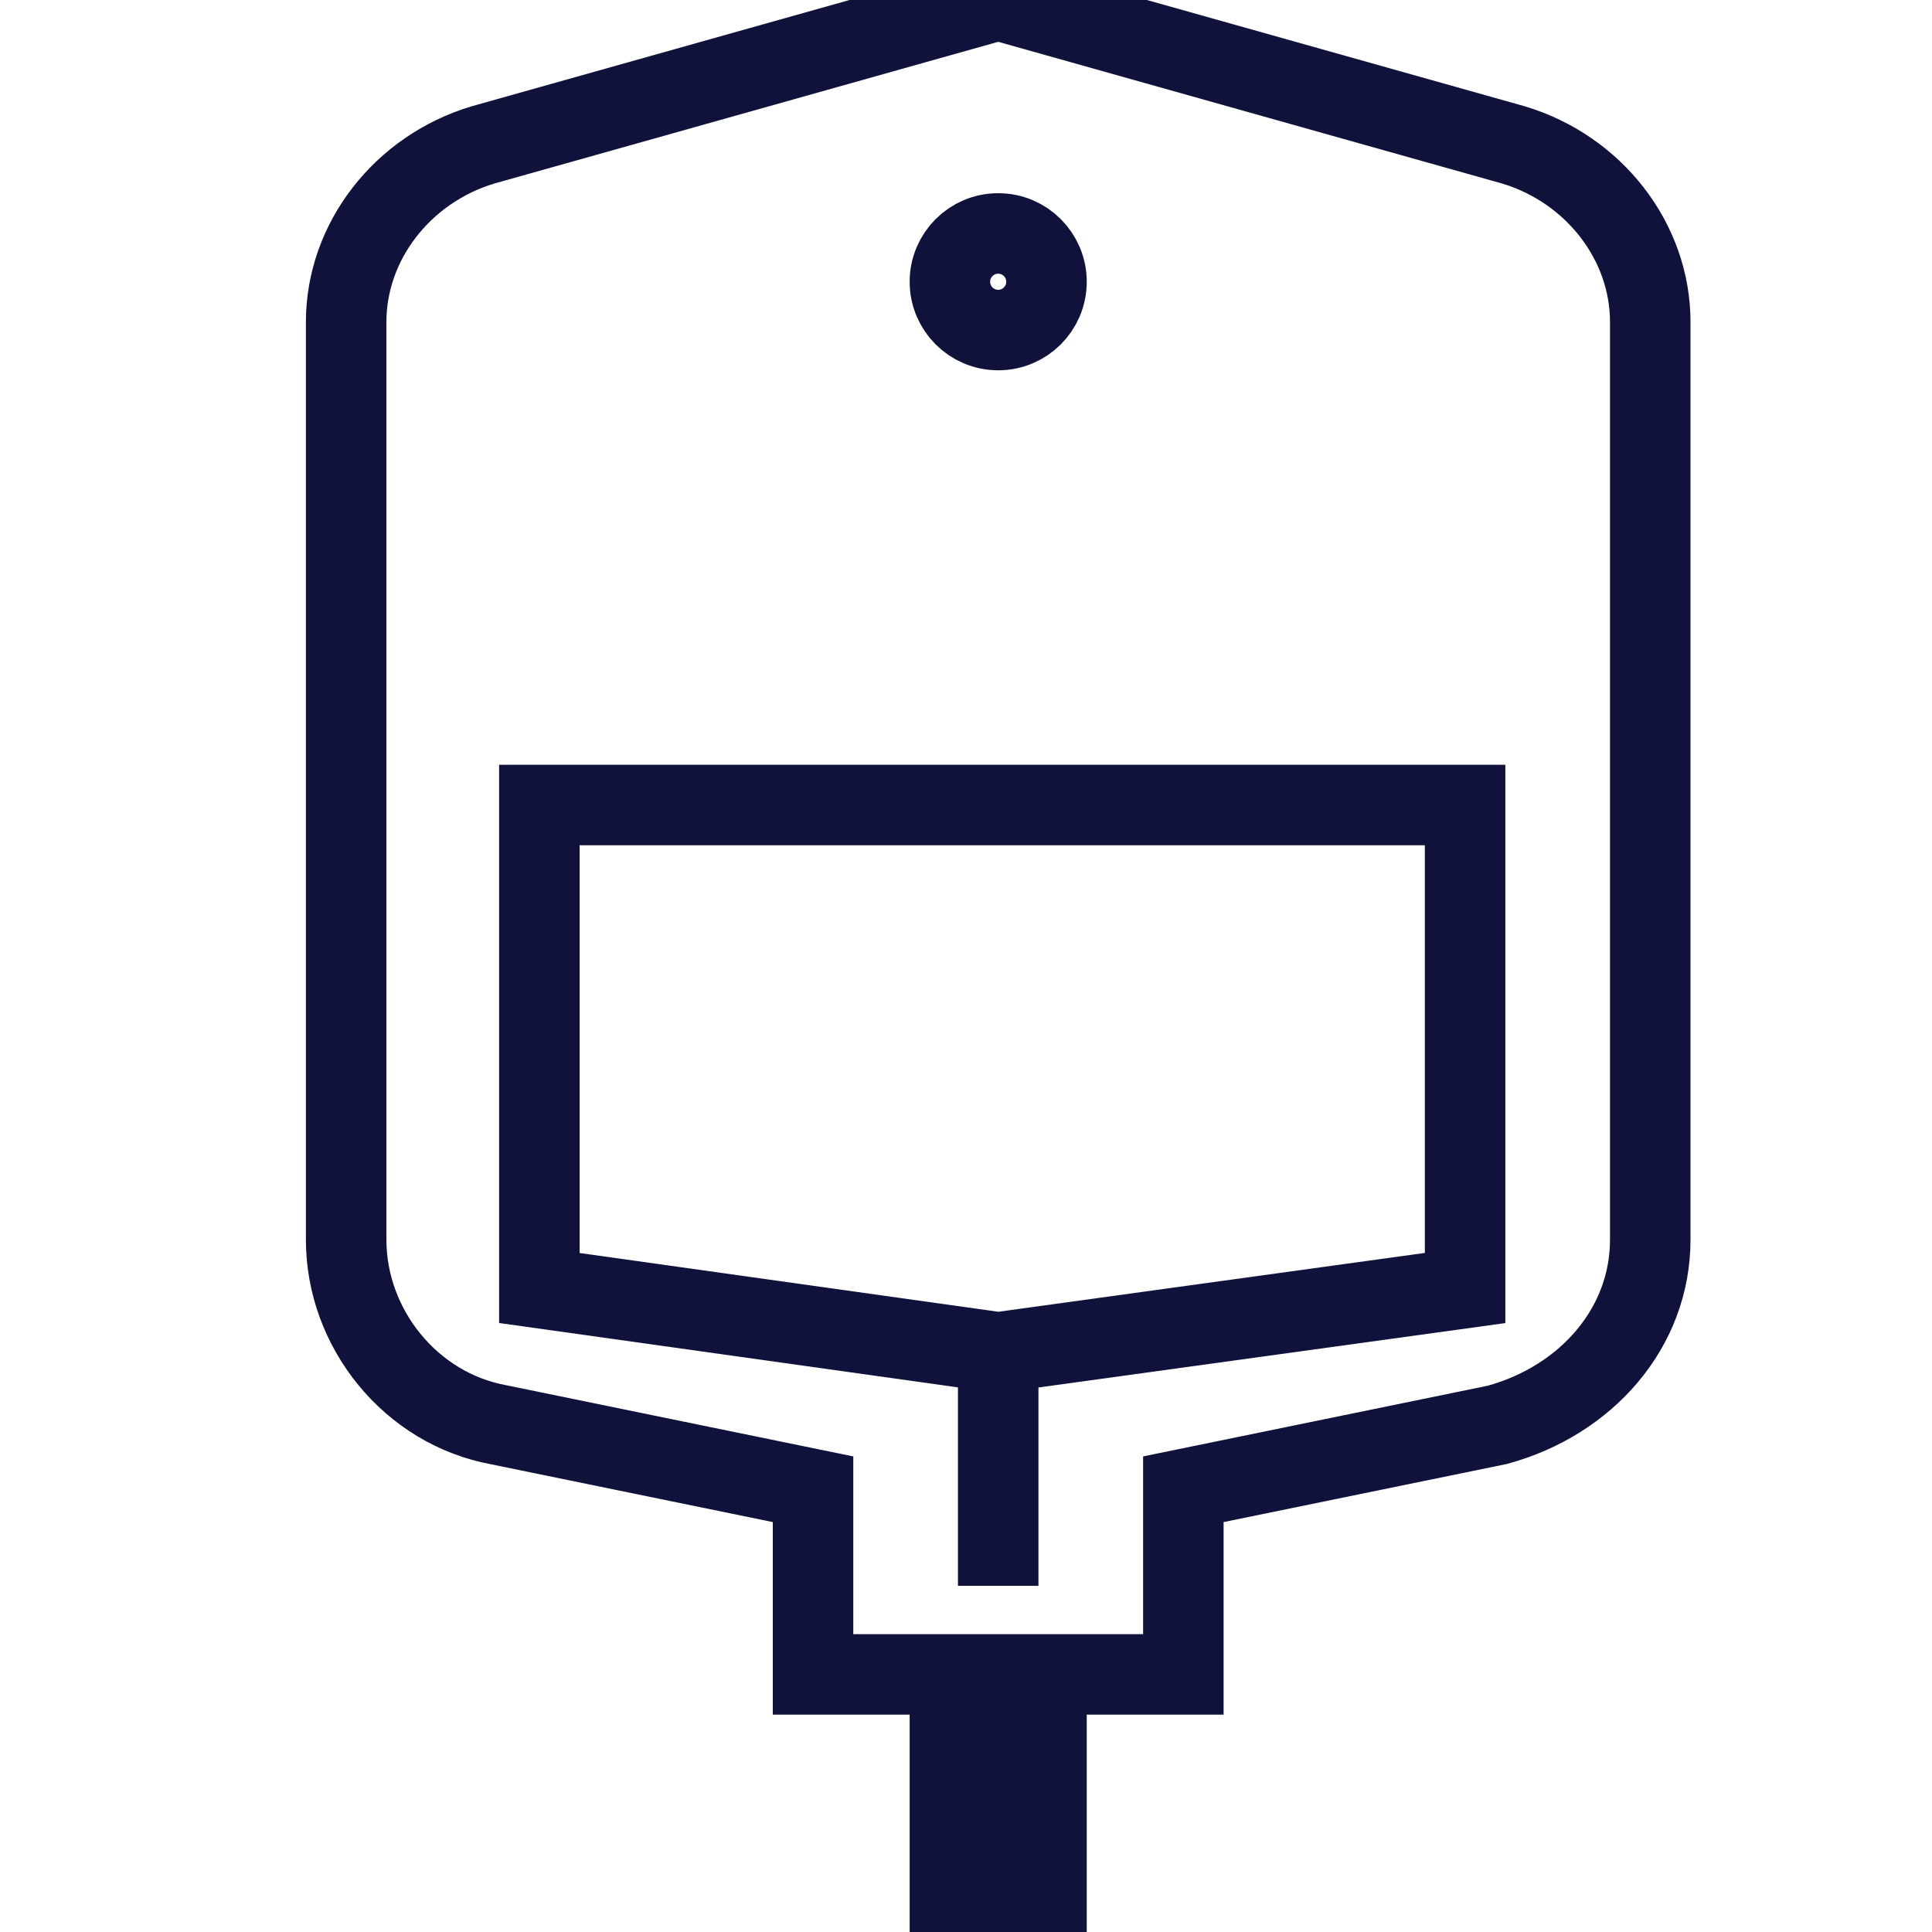
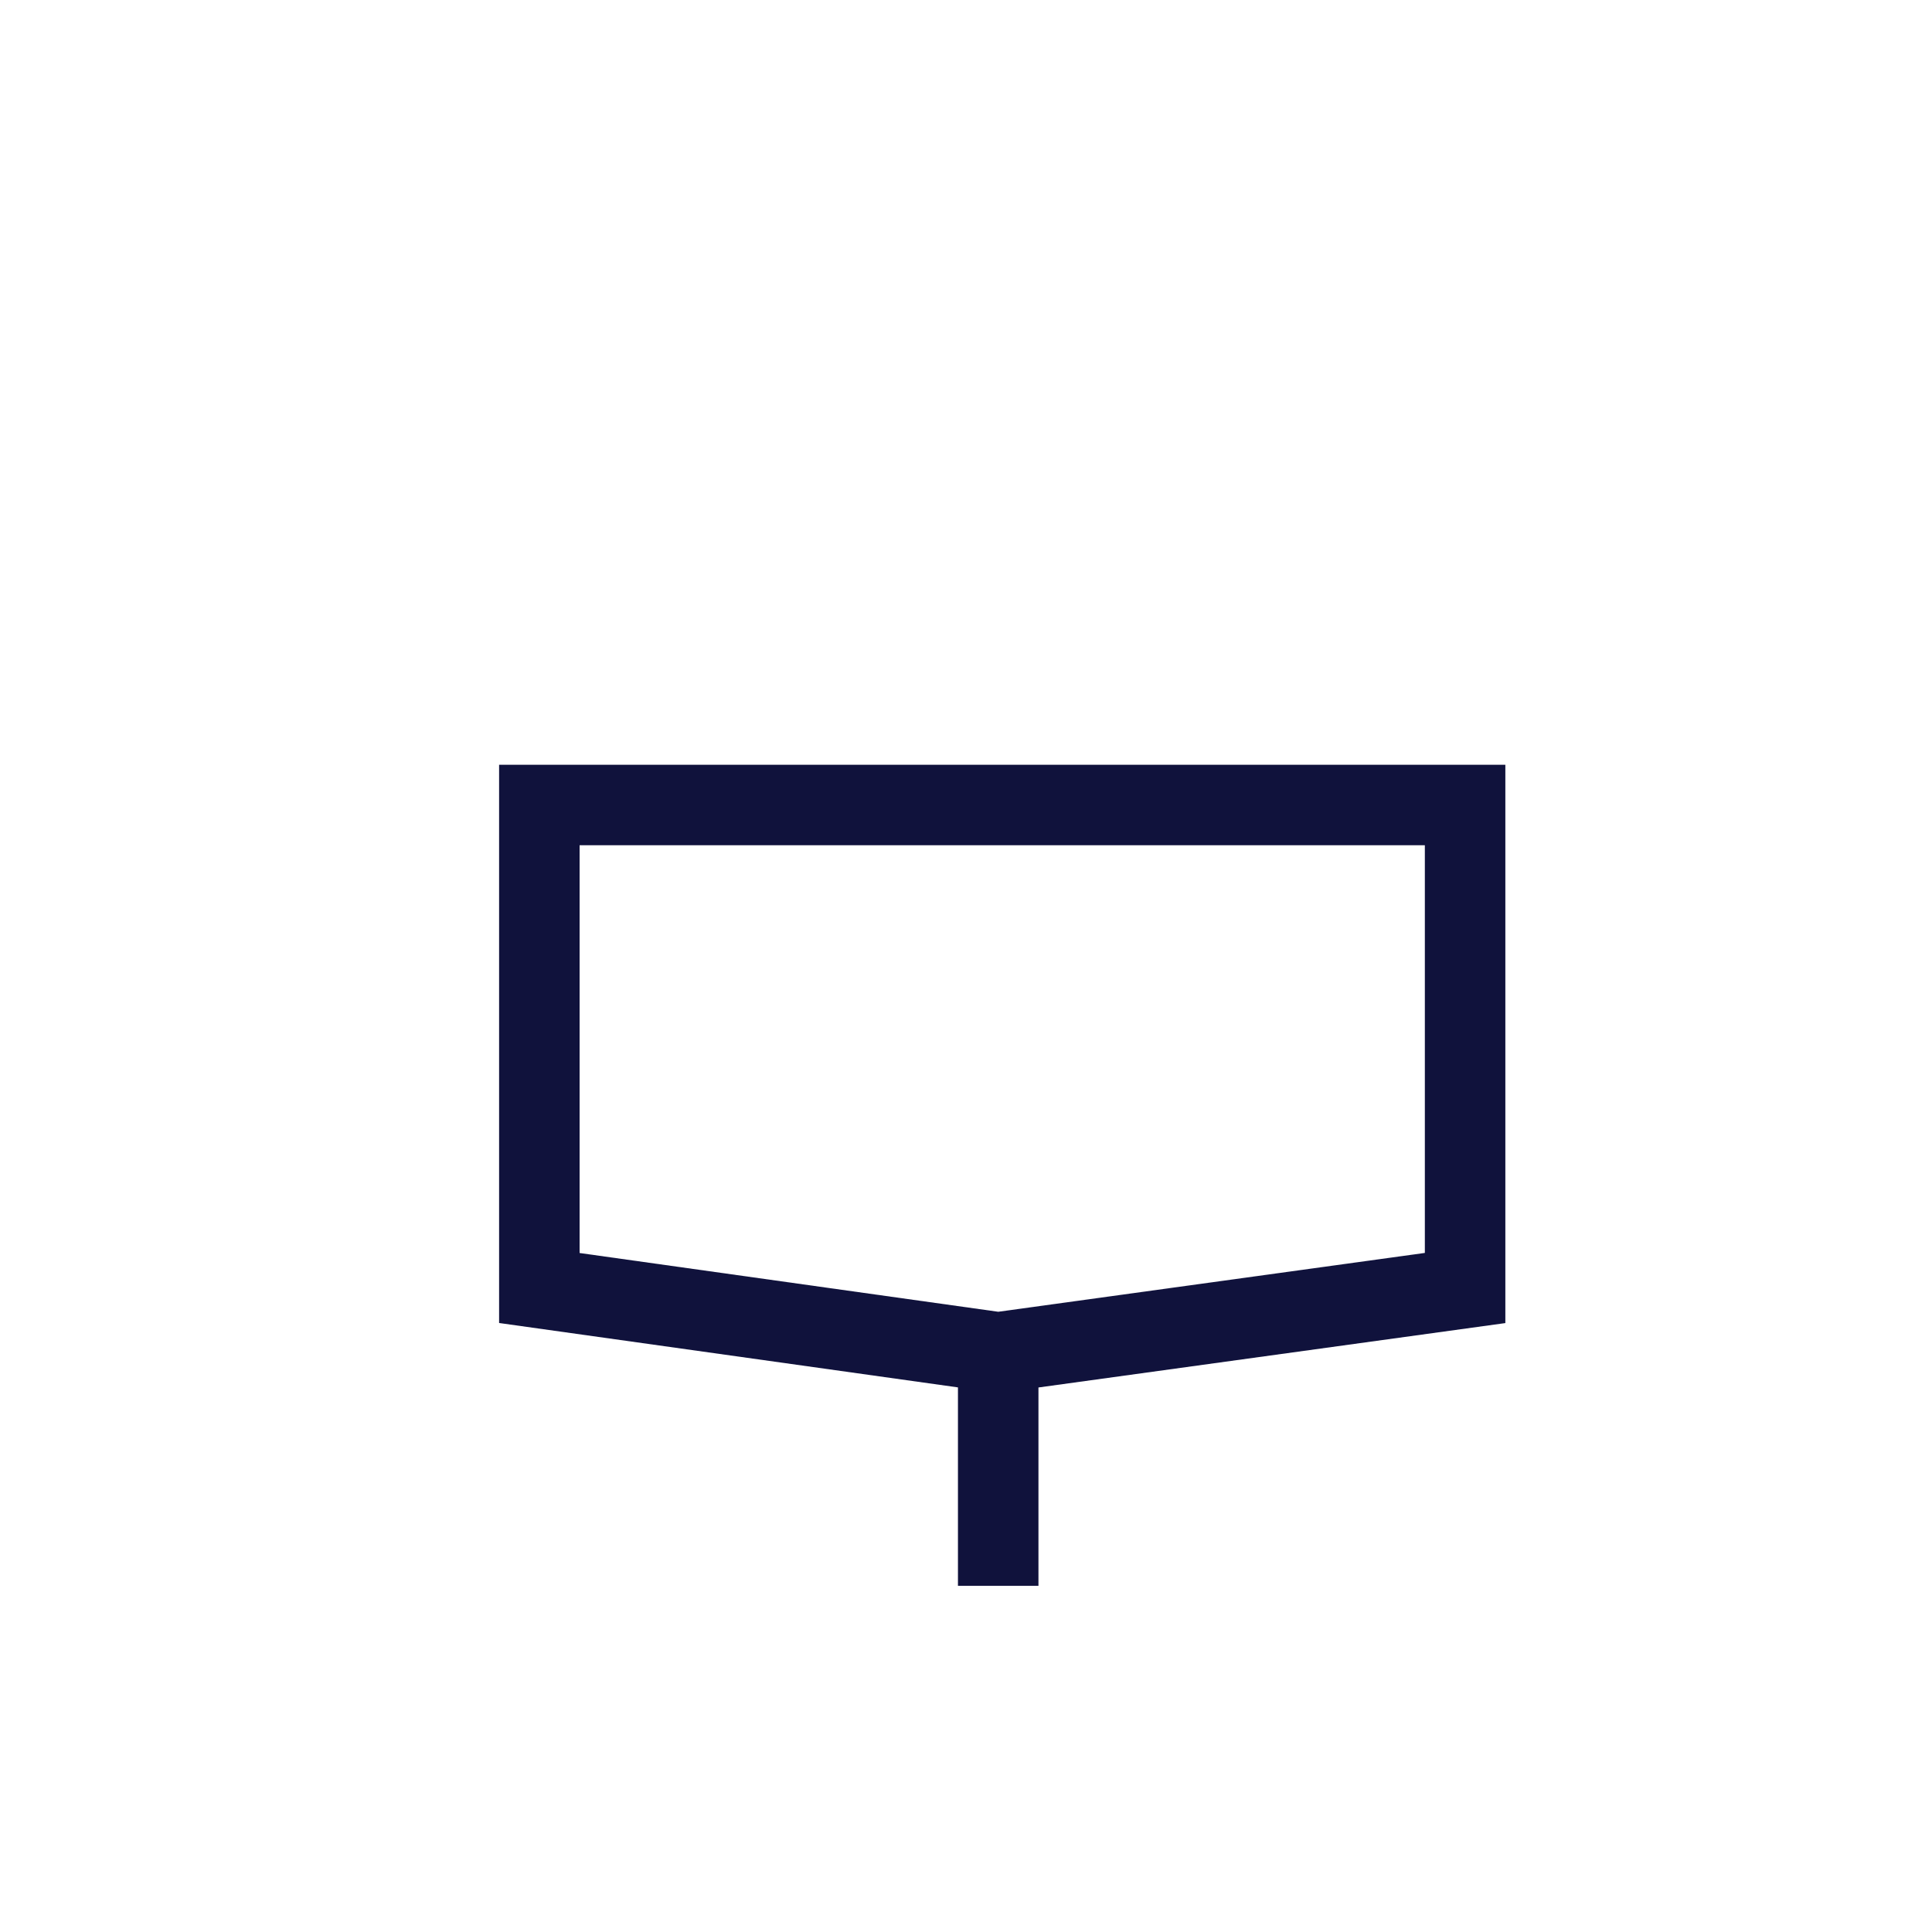
<svg xmlns="http://www.w3.org/2000/svg" version="1.1" id="Layer_1" x="0px" y="0px" viewBox="0 0 24 24" style="enable-background:new 0 0 24 24;" xml:space="preserve">
  <style type="text/css">
	.st0{fill:#10123C;stroke:#10123C;stroke-miterlimit:10;}
	.st1{fill:#FFFFFF;stroke:#FFFFFF;stroke-miterlimit:10;}
	.st2{fill:none;stroke:#10123C;stroke-miterlimit:10;}
	.st3{fill:#466FB6;stroke:#466FB6;stroke-miterlimit:10;}
	.st4{fill:none;stroke:#466FB6;stroke-miterlimit:10;}
	.st5{fill:none;stroke:#FFFFFF;stroke-miterlimit:10;}
</style>
-   <rect x="11.8" y="21.3" class="st2" width="1.2" height="2.3" />
-   <path class="st2" d="M18.6,17.7l-3.9,0.8v2.3h-4.6v-2.3l-3.9-0.8c-1.1-0.2-1.9-1.2-1.9-2.3V4C4.3,3,5,2.1,6,1.8L12.4,0l6.4,1.8  c1,0.3,1.7,1.2,1.7,2.2v11.4C20.5,16.5,19.7,17.4,18.6,17.7z" />
  <polygon class="st2" points="12.4,19.7 12.4,16.8 18.2,16 18.2,10 6.7,10 6.7,16 12.4,16.8 " />
-   <line class="st2" x1="12.4" y1="21.3" x2="12.4" y2="23.6" />
-   <circle class="st2" cx="12.4" cy="3.5" r="0.6" />
</svg>